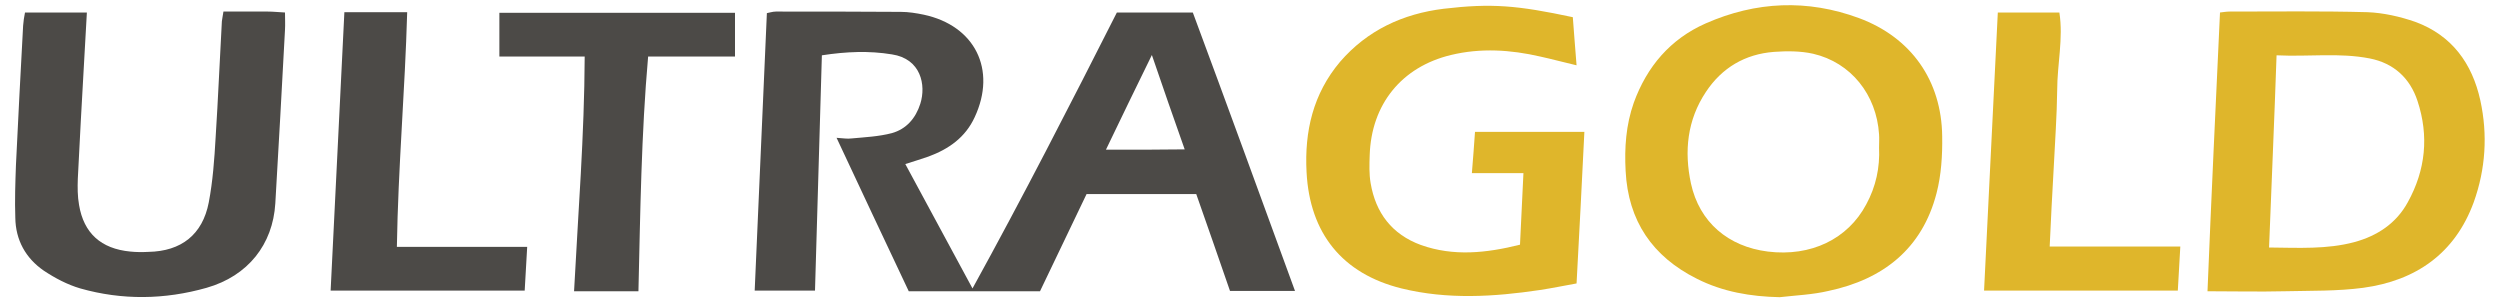
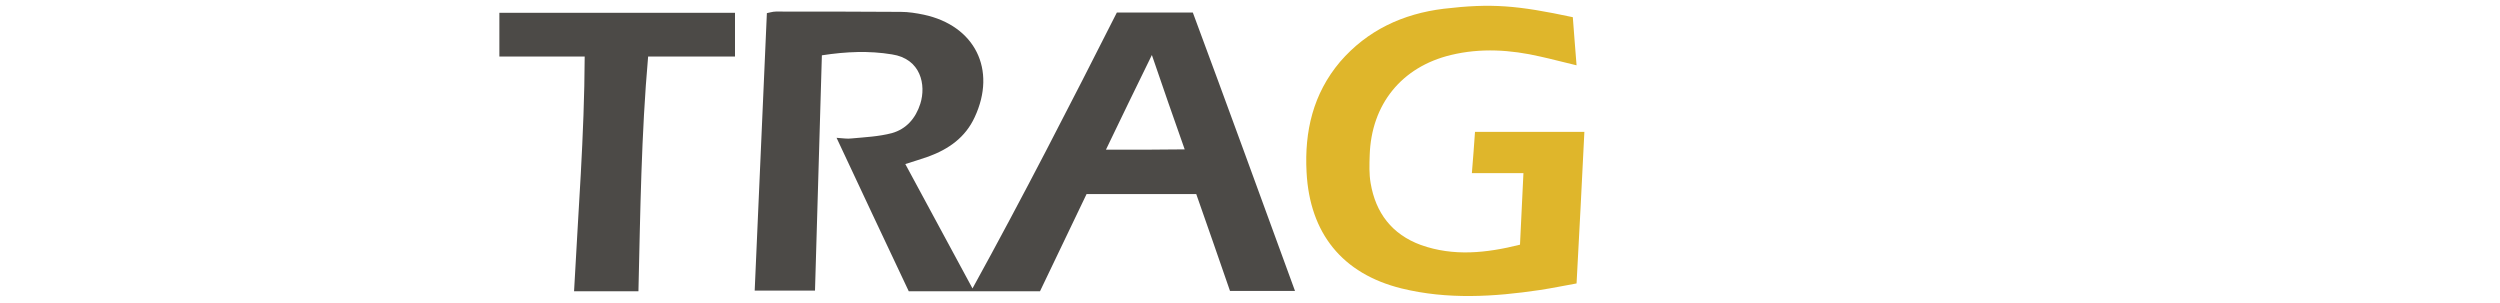
<svg xmlns="http://www.w3.org/2000/svg" version="1.1" id="Layer_1" x="0px" y="0px" viewBox="0 0 800 97" style="enable-background:new 0 0 800 97;" xml:space="preserve">
  <style type="text/css">
	.st0{fill:#DFB62B;}
	.st1{fill:#4C4A47;}
</style>
  <g id="X2W3Fb_1_">
    <g>
      <g>
-         <path class="st0" d="M569.5,95.1c-9.3-0.2-18.2-1.7-26.5-5.9c-14.2-7.1-22-18.5-22.8-34.5c-0.4-7.4,0.1-14.7,2.6-21.8     c4.2-11.6,11.7-20.4,23-25.4c16.1-7.1,32.6-7.8,49.1-1.7c16.7,6.2,26.4,20,26.6,37.8c0.1,6.1-0.3,12.4-1.8,18.2     c-4.6,17.8-17.1,27.6-34.6,31.3C580,94.3,574.7,94.5,569.5,95.1z M601.3,47.2c0-1.4,0.1-2.8,0-4.2c-0.8-12.7-9-23-21.1-25.8     c-4-0.9-8.4-0.9-12.5-0.6c-9.3,0.7-16.7,5.1-21.8,12.8c-6,9-7,19-4.8,29.3c2.7,12.4,11.9,20.2,24.6,21.8     c13.8,1.7,25.6-4,31.5-15.1C600.3,59.7,601.6,53.6,601.3,47.2z" />
-         <path class="st0" d="M710.4,4c1-0.1,2-0.3,3.1-0.3c14.7,0,29.4-0.2,44.1,0.2c5.1,0.2,10.4,1.4,15.3,3.1     c11.7,4.3,18.2,13.3,20.8,25.1c2.4,11,1.7,22-2.1,32.6c-6,16.4-18.5,25.1-35.4,27.4c-8.3,1.1-16.7,0.9-25.1,1.1     c-8.2,0.2-16.4,0-24.7,0C707.6,63.5,709,34.1,710.4,4z M726.1,79.2c9.6,0.1,18.5,0.6,27.2-1.7c7.4-2,13.5-6,17.2-12.8     c5.7-10.3,6.8-21.2,3.1-32.4c-2.4-7.3-7.6-12.1-15.3-13.6c-9.7-1.9-19.4-0.5-29.8-1C727.8,38.3,726.9,58.3,726.1,79.2z" />
        <path class="st0" d="M486.4,78.3c0.4-7.9,0.7-15,1.1-22.9c-5.5,0-10.6,0-16.5,0c0.4-4.8,0.7-8.9,1-13.2c11.7,0,23,0,35,0     c-0.8,16.2-1.6,32.1-2.5,48.5c-3.9,0.7-7.8,1.5-11.7,2.1c-14.8,2.2-29.6,3.1-44.3-0.5c-19-4.7-29.4-17.7-30.4-37.2     c-0.7-13.1,2.1-25.1,10.7-35.3C437.5,9.7,448.9,4.4,462,2.8c15.3-1.8,23.5-1.1,41.3,2.7c0.4,4.8,0.7,9.7,1.2,15.4     c-4.3-1-7.9-2-11.6-2.8c-9.5-2.2-19.1-2.8-28.6-0.5c-15.8,3.8-25.5,15.8-26,32.1c-0.1,3-0.2,6,0.3,8.9     c1.6,9.5,6.8,16.4,16.1,19.8C465.1,82.1,475.6,81,486.4,78.3z" />
-         <path class="st0" d="M655.9,78.9c14.3,0,27.9,0,41.8,0c-0.3,4.8-0.5,9.2-0.8,14.1c-21,0-41.7,0-62,0c1.5-29.7,2.9-59.2,4.4-89     c6.4,0,12.8,0,19.7,0c1.3,8.3-0.7,16.6-0.7,24.9c-0.1,8.2-0.7,16.4-1.1,24.6C656.7,61.9,656.3,70.2,655.9,78.9z" />
      </g>
    </g>
    <g>
      <g>
        <path class="st1" d="M414.4,93.1c-7.2,0-13.9,0-20.8,0c-3.6-10.3-7.1-20.6-10.8-31c-11.8,0-23.1,0-35.1,0     c-4.9,10.2-9.9,20.6-14.9,31.1c-14.1,0-28.1,0-42,0c-7.7-16.2-15.2-32.3-23.1-49.1c1.9,0.1,3.4,0.4,4.8,0.2     c4.3-0.4,8.7-0.6,12.9-1.7c4.6-1.3,7.6-4.7,9.1-9.4c1.9-6,0.2-14.4-9.1-15.8c-7.3-1.2-14.6-0.9-22.4,0.3     c-0.7,25.2-1.5,50.1-2.2,75.3c-7,0-13.3,0-19.3,0c1.3-29.7,2.6-59,3.9-88.8c0.7-0.1,1.8-0.5,2.9-0.5c13.3,0,26.6,0,40,0.1     c2.4,0,4.9,0.4,7.3,0.9c16.4,3.5,23.4,17.6,16.3,32.8c-3,6.5-8.3,10.2-14.8,12.6c-2.3,0.8-4.6,1.5-7.4,2.4     c7.1,13.2,14.1,26.1,21.5,39.8c16.3-29.6,31.3-58.9,46.2-88.3c8.3,0,16.3,0,24.3,0C392.7,33.6,403.4,63,414.4,93.1z M368.6,17.6     c-5.2,10.6-9.8,20.1-14.7,30.3c4.9,0,8.7,0,12.6,0c3.9,0,7.8-0.1,12.6-0.1C375.4,37.4,372.2,28.1,368.6,17.6z" />
-         <path class="st1" d="M71.5,3.7c4.9,0,9.5,0,14.2,0c1.7,0,3.4,0.2,5.5,0.3c0,2.1,0.1,3.8,0,5.5c-1,18.5-2,37.1-3.1,55.6     c-0.8,13.1-8.7,23.2-22,27c-13.4,3.8-27,4-40.4,0.2c-4.1-1.2-8.1-3.3-11.7-5.7c-5.8-4-9-9.8-9.1-16.9c-0.2-5.6,0-11.2,0.2-16.8     C5.8,37.9,6.6,23.1,7.4,8.2C7.5,6.8,7.7,5.5,8,4c6.7,0,13.1,0,19.8,0c-0.3,5.6-0.6,10.8-0.9,16c-0.7,12.4-1.4,24.8-2,37.2     c-0.1,2.8-0.1,5.6,0.4,8.4c1.5,9,7,14,16.4,14.9c1.9,0.2,3.9,0.2,5.8,0.1c10.5-0.2,17.3-5.5,19.3-15.8C68.1,58,68.6,51,69,44     c0.8-12.4,1.3-24.8,2-37.2C71.1,5.9,71.3,5.1,71.5,3.7z" />
        <path class="st1" d="M204.3,93.2c-7.3,0-13.5,0-20.6,0c1.3-25.1,3.3-49.9,3.4-75.1c-9.3,0-18.2,0-27.3,0c0-4.7,0-9.2,0-14     c25.3,0,50.2,0,75.4,0c0,4.7,0,9.2,0,14c-9.3,0-18.3,0-27.8,0C205.2,43,204.9,67.9,204.3,93.2z" />
-         <path class="st1" d="M127,79c14.3,0,27.8,0,41.7,0c-0.3,4.8-0.5,9.3-0.8,14c-20.9,0-41.5,0-62.1,0c1.5-29.7,2.9-59.3,4.4-89.1     c6.5,0,12.9,0,20.1,0C129.6,28.9,127.4,53.6,127,79z" />
      </g>
    </g>
  </g>
</svg>